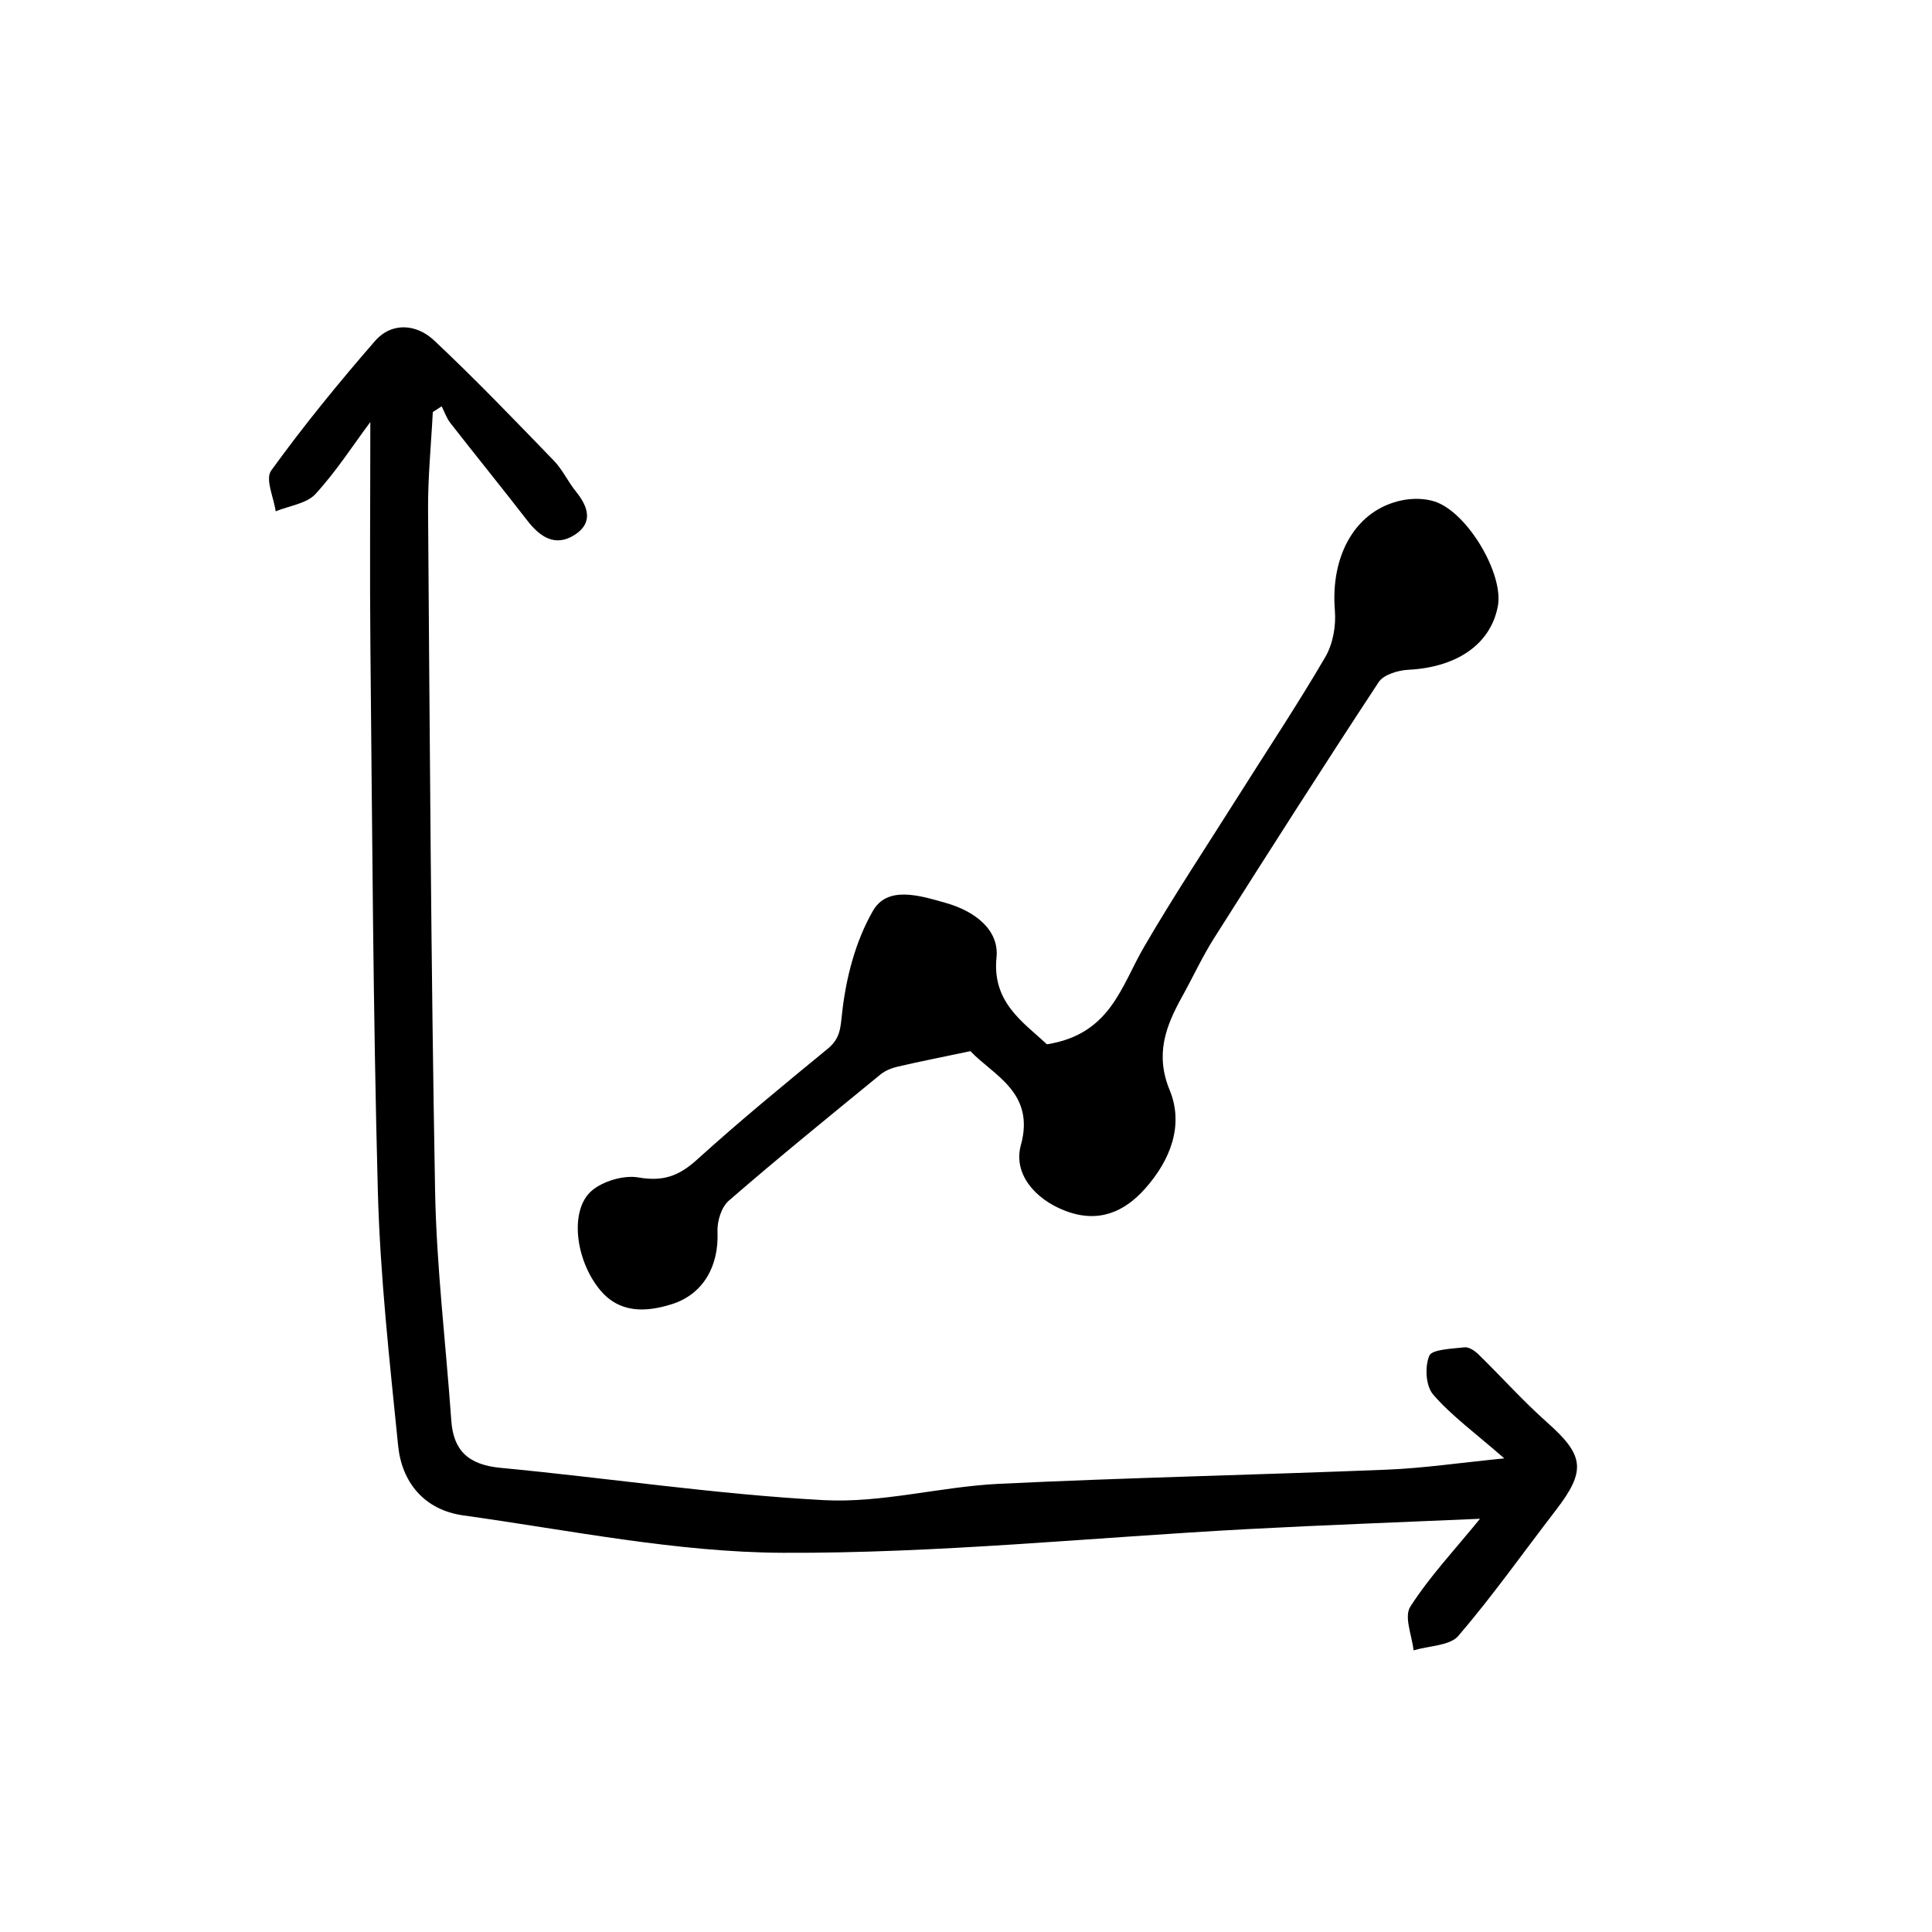
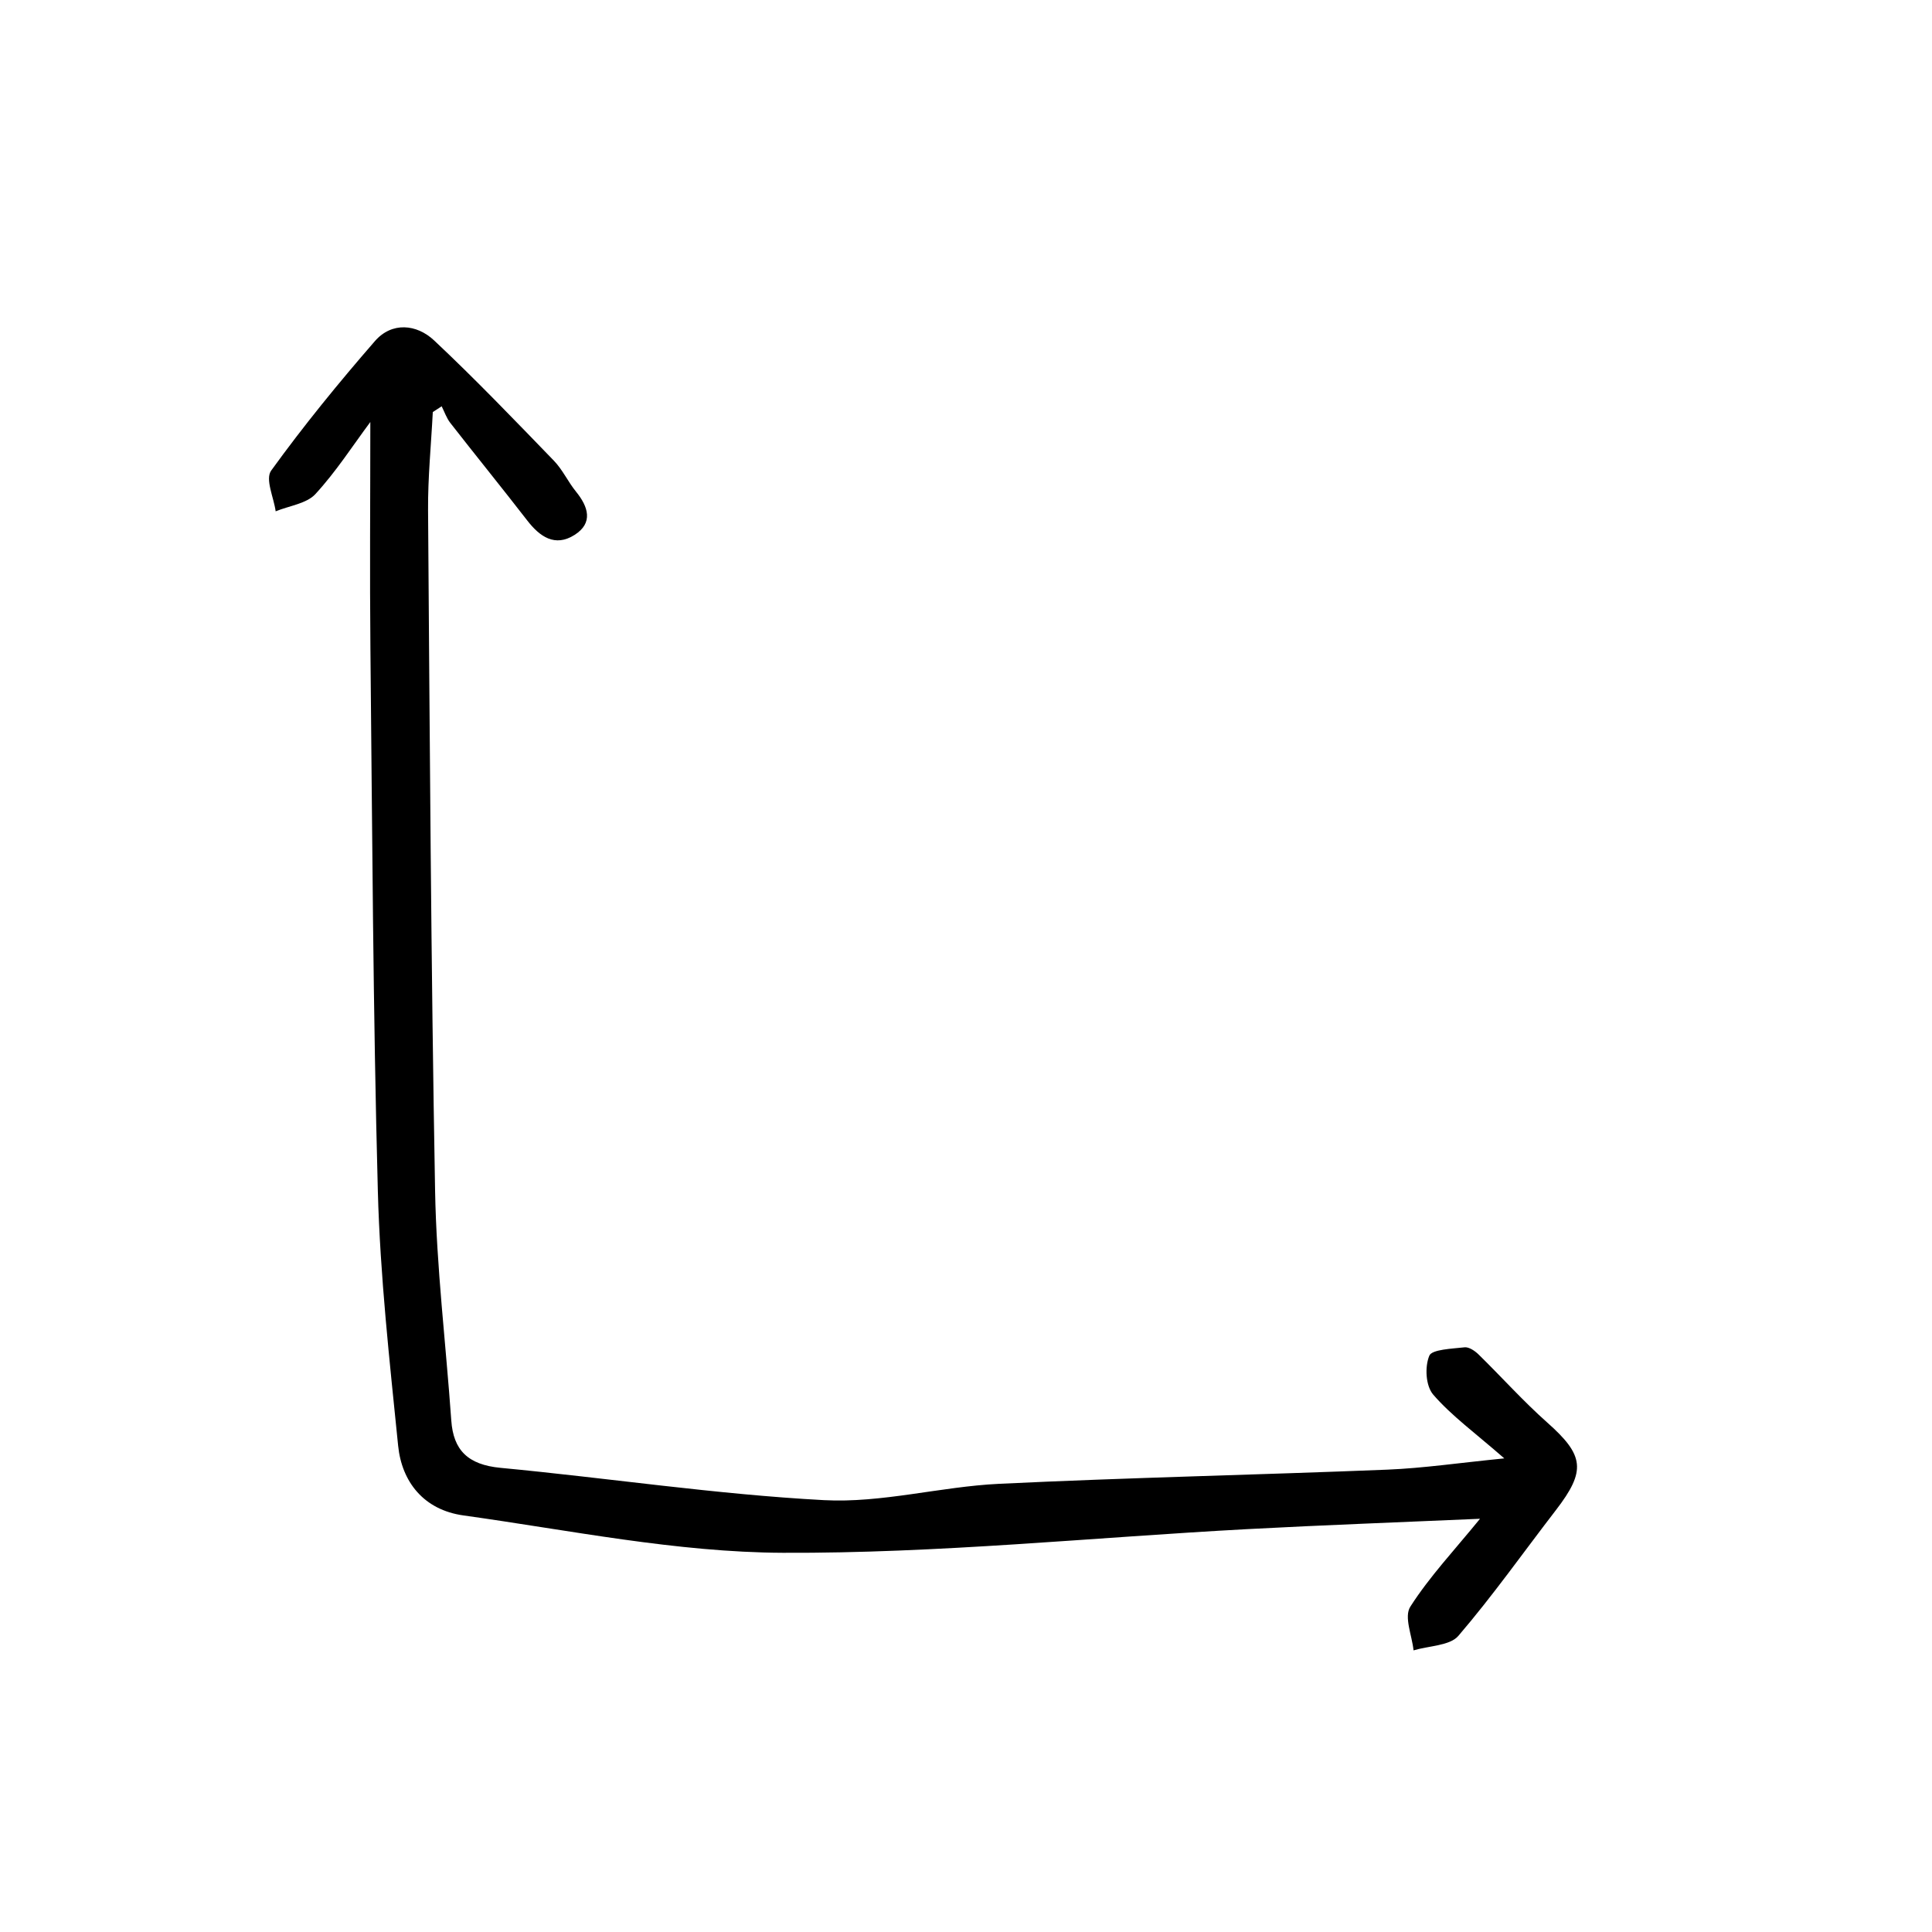
<svg xmlns="http://www.w3.org/2000/svg" fill="#000000" width="800px" height="800px" version="1.1" viewBox="144 144 512 512">
  <g>
    <path d="m242.14 255.84c-4.699 6.316-9.09 13.164-14.582 19.125-2.297 2.488-6.934 3.082-10.504 4.539-0.492-3.668-2.836-8.516-1.18-10.809 8.551-11.824 17.84-23.211 27.473-34.289 4.5-5.176 11.07-4.527 15.684-0.203 10.949 10.277 21.32 21.105 31.738 31.867 2.336 2.414 3.75 5.594 5.875 8.211 3.266 4.016 4.621 8.289-0.352 11.461-5.234 3.34-9.262 0.457-12.555-3.797-6.715-8.676-13.645-17.207-20.395-25.859-1.012-1.301-1.543-2.934-2.297-4.414-0.781 0.508-1.566 1.023-2.348 1.531-0.441 8.68-1.32 17.359-1.254 26.035 0.449 60.078 0.777 120.16 1.859 180.24 0.367 20.348 2.863 40.664 4.297 60.996 0.551 7.769 4.344 11.699 13.059 12.52 28.59 2.707 57.051 7.031 85.699 8.559 15.312 0.816 30.848-3.57 46.352-4.324 34.301-1.656 68.645-2.367 102.96-3.758 9.523-0.387 19-1.797 30.988-2.984-7.766-6.781-13.992-11.297-18.824-16.879-2.023-2.344-2.281-7.367-1.047-10.34 0.691-1.664 6.035-1.844 9.344-2.215 1.145-0.133 2.734 0.941 3.68 1.867 6.121 5.984 11.82 12.379 18.227 18.066 9.793 8.691 10.367 12.734 2.289 23.219-8.59 11.145-16.691 22.645-25.867 33.344-2.211 2.578-7.809 2.609-11.855 3.812-0.395-3.926-2.586-8.863-0.848-11.586 5.078-7.949 11.73-15.012 18.465-23.285-21.285 0.938-41.551 1.668-61.789 2.75-40.988 2.203-81.98 6.449-122.95 6.266-28.234-0.125-56.488-5.981-84.637-9.898-10.551-1.465-16.363-8.902-17.332-18.469-2.266-22.469-4.781-44.98-5.379-67.516-1.281-47.934-1.477-95.895-1.969-143.85-0.195-19.766-0.023-39.551-0.023-59.934z" />
-     <path d="m421.46 420.75c16.785-2.66 19.617-15.289 25.652-25.684 7.859-13.531 16.555-26.637 24.918-39.906 7.766-12.324 15.859-24.477 23.176-37.023 2.055-3.527 2.883-8.273 2.551-12.332-1.215-14.793 5.621-26.762 17.844-29.23 2.734-0.555 5.984-0.523 8.594 0.328 8.691 2.832 18.332 19.176 16.758 27.684-1.867 10.121-10.855 16.277-23.781 16.914-2.707 0.133-6.535 1.328-7.785 3.231-14.797 22.496-29.266 45.176-43.656 67.902-3.141 4.957-5.582 10.309-8.43 15.434-4.379 7.879-7.234 15.336-3.332 24.809 3.793 9.199 0.312 18.449-6.492 26.105-5.57 6.273-12.426 9.211-21.086 5.93-8.363-3.168-13.895-10.066-11.855-17.426 3.898-14.043-7.422-18.594-13.359-24.922-7.254 1.527-13.289 2.719-19.277 4.106-1.605 0.371-3.309 1.055-4.539 2.055-13.496 11.047-27.051 22.047-40.199 33.449-2.051 1.777-3.141 5.547-3.019 8.332 0.383 9.023-3.793 16.469-12.047 19.094-7.094 2.254-14.047 2.414-19.176-3.871-6.473-7.934-8.02-21.023-2.141-26.148 2.918-2.543 8.539-4.223 12.391-3.547 6.664 1.168 10.848-0.457 15.543-4.715 11.191-10.141 22.918-19.766 34.633-29.383 3.402-2.793 3.375-5.551 3.836-9.621 1.031-9.211 3.516-18.859 8.156-26.938 3.875-6.734 12.43-4.051 19.32-2.09 7.789 2.211 14.172 7.188 13.426 14.48-1.199 11.824 7.031 17.109 13.379 22.984z" />
  </g>
</svg>